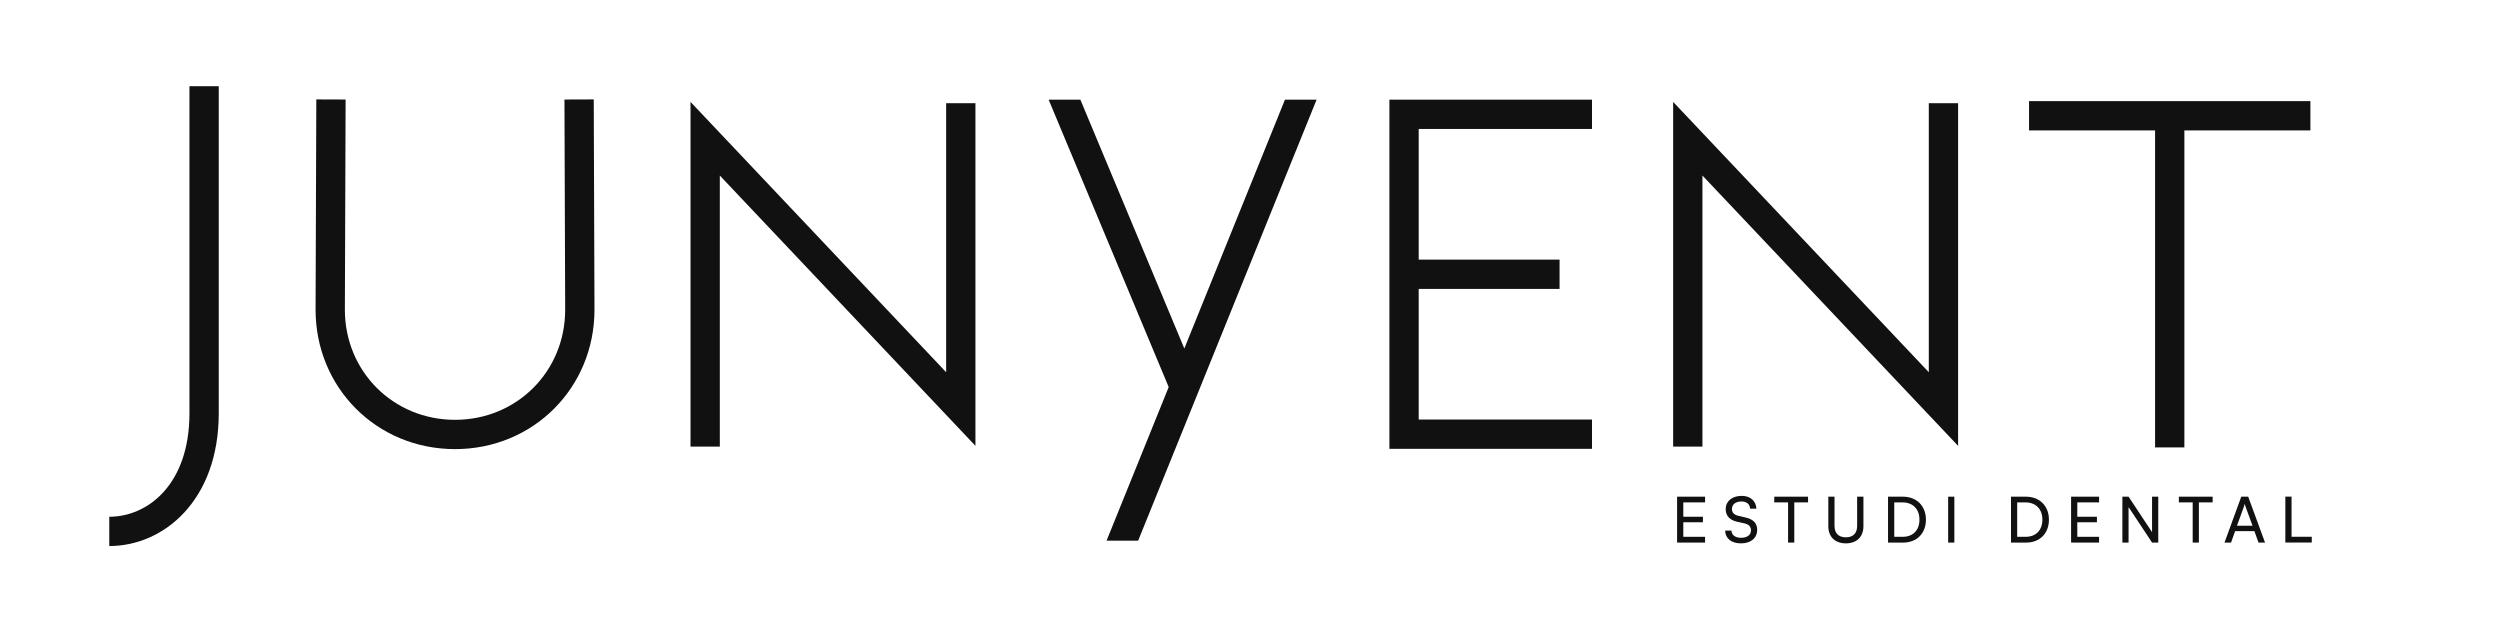
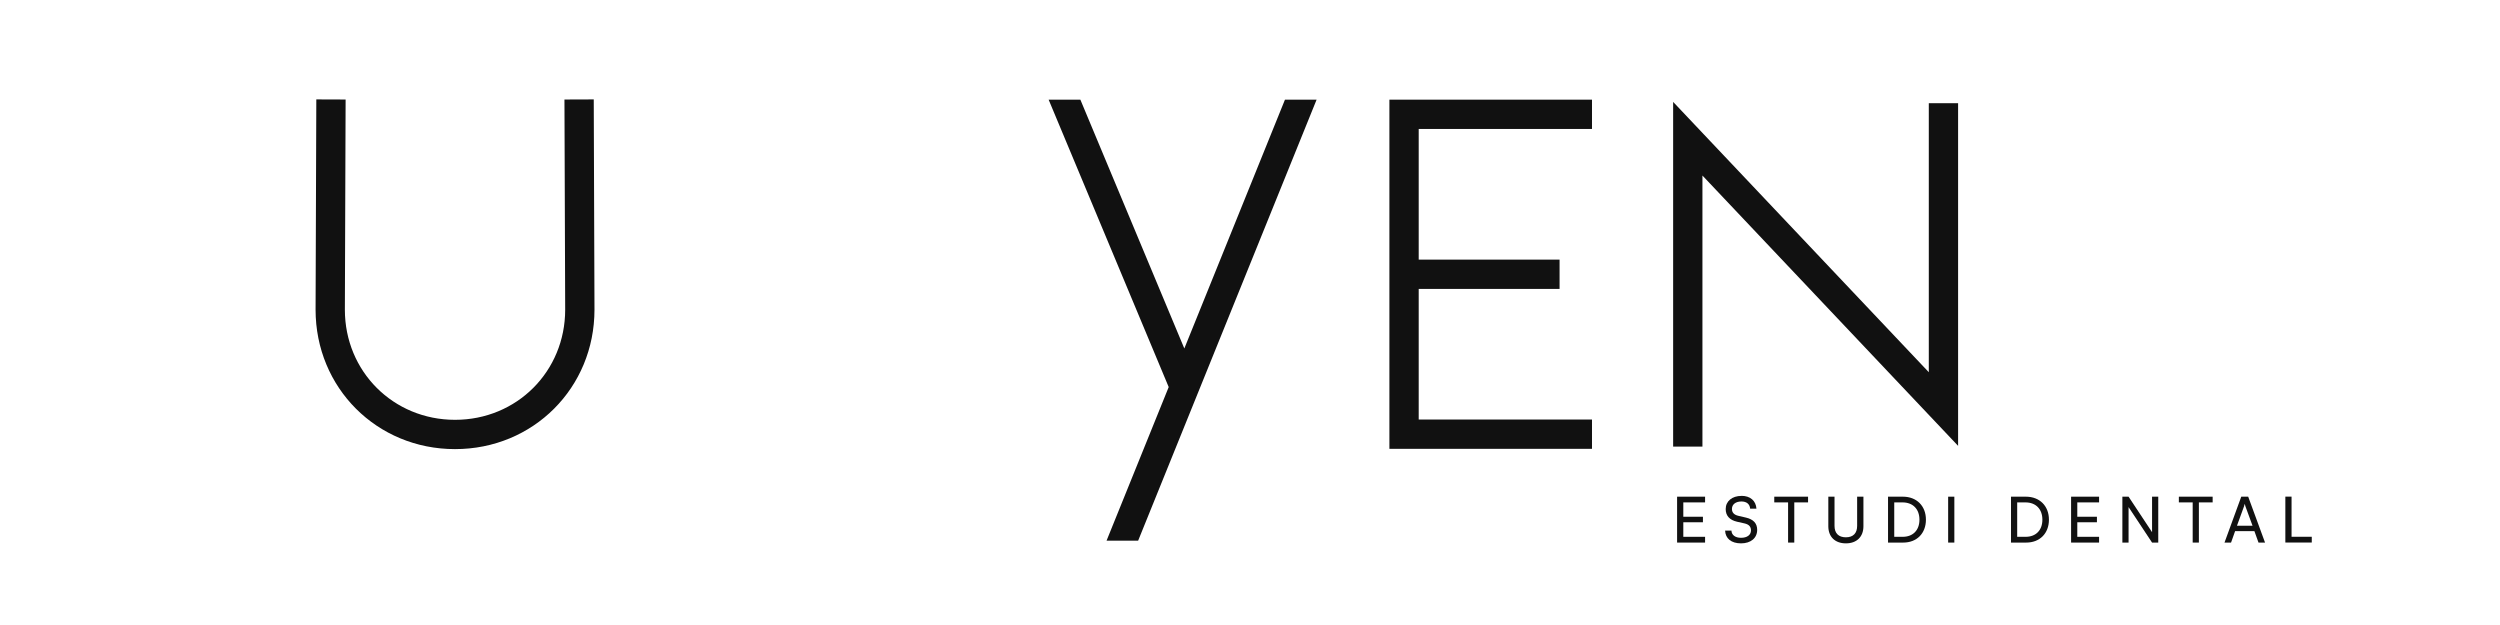
<svg xmlns="http://www.w3.org/2000/svg" width="192" height="48" viewBox="0 0 192 48" fill="none">
-   <path d="M8.393 41.936V39.686C11.359 39.686 14.55 37.2 14.55 31.74V6.622H16.8V31.74C16.8 38.434 12.57 41.936 8.393 41.936Z" fill="#111111" />
  <path d="M34.946 34.492C28.939 34.492 24.236 29.786 24.236 23.782L24.293 7.635L26.543 7.643L26.486 23.786C26.486 28.526 30.203 32.242 34.946 32.242C39.69 32.242 43.406 28.526 43.406 23.782L43.35 7.643L45.6 7.635L45.656 23.779C45.656 29.79 40.95 34.492 34.946 34.492Z" fill="#111111" />
-   <path d="M55.282 34.297H53.032V7.826L72.664 28.586V7.924H74.914V34.241L55.282 13.481V34.297Z" fill="#111111" />
  <path d="M130.747 34.297H128.497V7.826L148.132 28.586V7.924H150.382V34.241L130.747 13.481V34.297Z" fill="#111111" />
-   <path d="M177.439 7.766H155.831V10.016H165.51V34.361H167.76V10.016H177.439V7.766Z" fill="#111111" />
  <path d="M128.801 41.67V38.145H130.95V38.584H129.278V39.686H130.785V40.11H129.278V41.227H130.95V41.67H128.801Z" fill="#111111" />
  <path d="M133.748 38.081C134.419 38.081 134.854 38.456 134.895 39.068H134.411C134.385 38.715 134.138 38.513 133.744 38.513C133.301 38.513 133.013 38.737 133.013 39.083C133.013 39.364 133.174 39.536 133.504 39.615L134.085 39.75C134.659 39.881 134.951 40.193 134.951 40.691C134.951 41.325 134.46 41.73 133.71 41.73C132.96 41.73 132.514 41.355 132.488 40.751H132.975C132.986 41.089 133.268 41.303 133.71 41.303C134.179 41.303 134.475 41.085 134.475 40.733C134.475 40.455 134.325 40.279 133.988 40.2L133.406 40.069C132.833 39.938 132.533 39.608 132.533 39.097C132.533 38.494 133.02 38.085 133.748 38.085V38.081Z" fill="#111111" />
  <path d="M136.26 38.145H138.859V38.584H137.801V41.67H137.325V38.584H136.264V38.145H136.26Z" fill="#111111" />
  <path d="M140.415 38.145H140.891V40.388C140.891 40.954 141.203 41.265 141.765 41.265C142.328 41.265 142.628 40.95 142.628 40.388V38.145H143.111V40.417C143.111 41.227 142.594 41.73 141.765 41.73C140.936 41.73 140.415 41.231 140.415 40.417V38.145Z" fill="#111111" />
  <path d="M145.001 41.67V38.145H146.145C147.199 38.145 147.911 38.858 147.911 39.911C147.911 40.965 147.21 41.67 146.168 41.67H145.001ZM145.478 38.584V41.227H146.13C146.914 41.227 147.413 40.721 147.413 39.911C147.413 39.101 146.914 38.584 146.111 38.584H145.478Z" fill="#111111" />
  <path d="M150.094 41.67H149.618V38.145H150.094V41.67Z" fill="#111111" />
  <path d="M154.444 41.67V38.145H155.591C156.645 38.145 157.358 38.858 157.358 39.911C157.358 40.965 156.656 41.67 155.614 41.67H154.447H154.444ZM154.92 38.584V41.227H155.572C156.356 41.227 156.855 40.721 156.855 39.911C156.855 39.101 156.356 38.584 155.554 38.584H154.92Z" fill="#111111" />
  <path d="M159.06 41.67V38.145H161.209V38.584H159.536V39.686H161.044V40.11H159.536V41.227H161.209V41.67H159.06Z" fill="#111111" />
  <path d="M162.998 41.67V38.145H163.474L165.278 40.871V38.145H165.754V41.67H165.278L163.474 38.944V41.67H162.998Z" fill="#111111" />
  <path d="M167.333 38.145H169.931V38.584H168.874V41.67H168.398V38.584H167.336V38.145H167.333Z" fill="#111111" />
  <path d="M170.842 41.67L172.129 38.145H172.661L173.955 41.67H173.453L173.138 40.792H171.656L171.345 41.67H170.846H170.842ZM171.799 40.376H172.995L172.455 38.903C172.429 38.835 172.406 38.752 172.395 38.696C172.384 38.745 172.361 38.828 172.335 38.903L171.799 40.376Z" fill="#111111" />
  <path d="M175.995 41.224H177.544V41.666H175.515V38.141H175.991V41.224H175.995Z" fill="#111111" />
  <path d="M122.265 9.904V7.654H106.706V34.47H122.265V32.22H108.956V22.189H119.775V19.939H108.956V9.904H122.265Z" fill="#111111" />
  <path d="M101.115 7.654H98.685L90.956 26.764L82.972 7.654H80.535L89.756 29.726L84.983 41.524H87.409L101.115 7.654Z" fill="#111111" />
</svg>